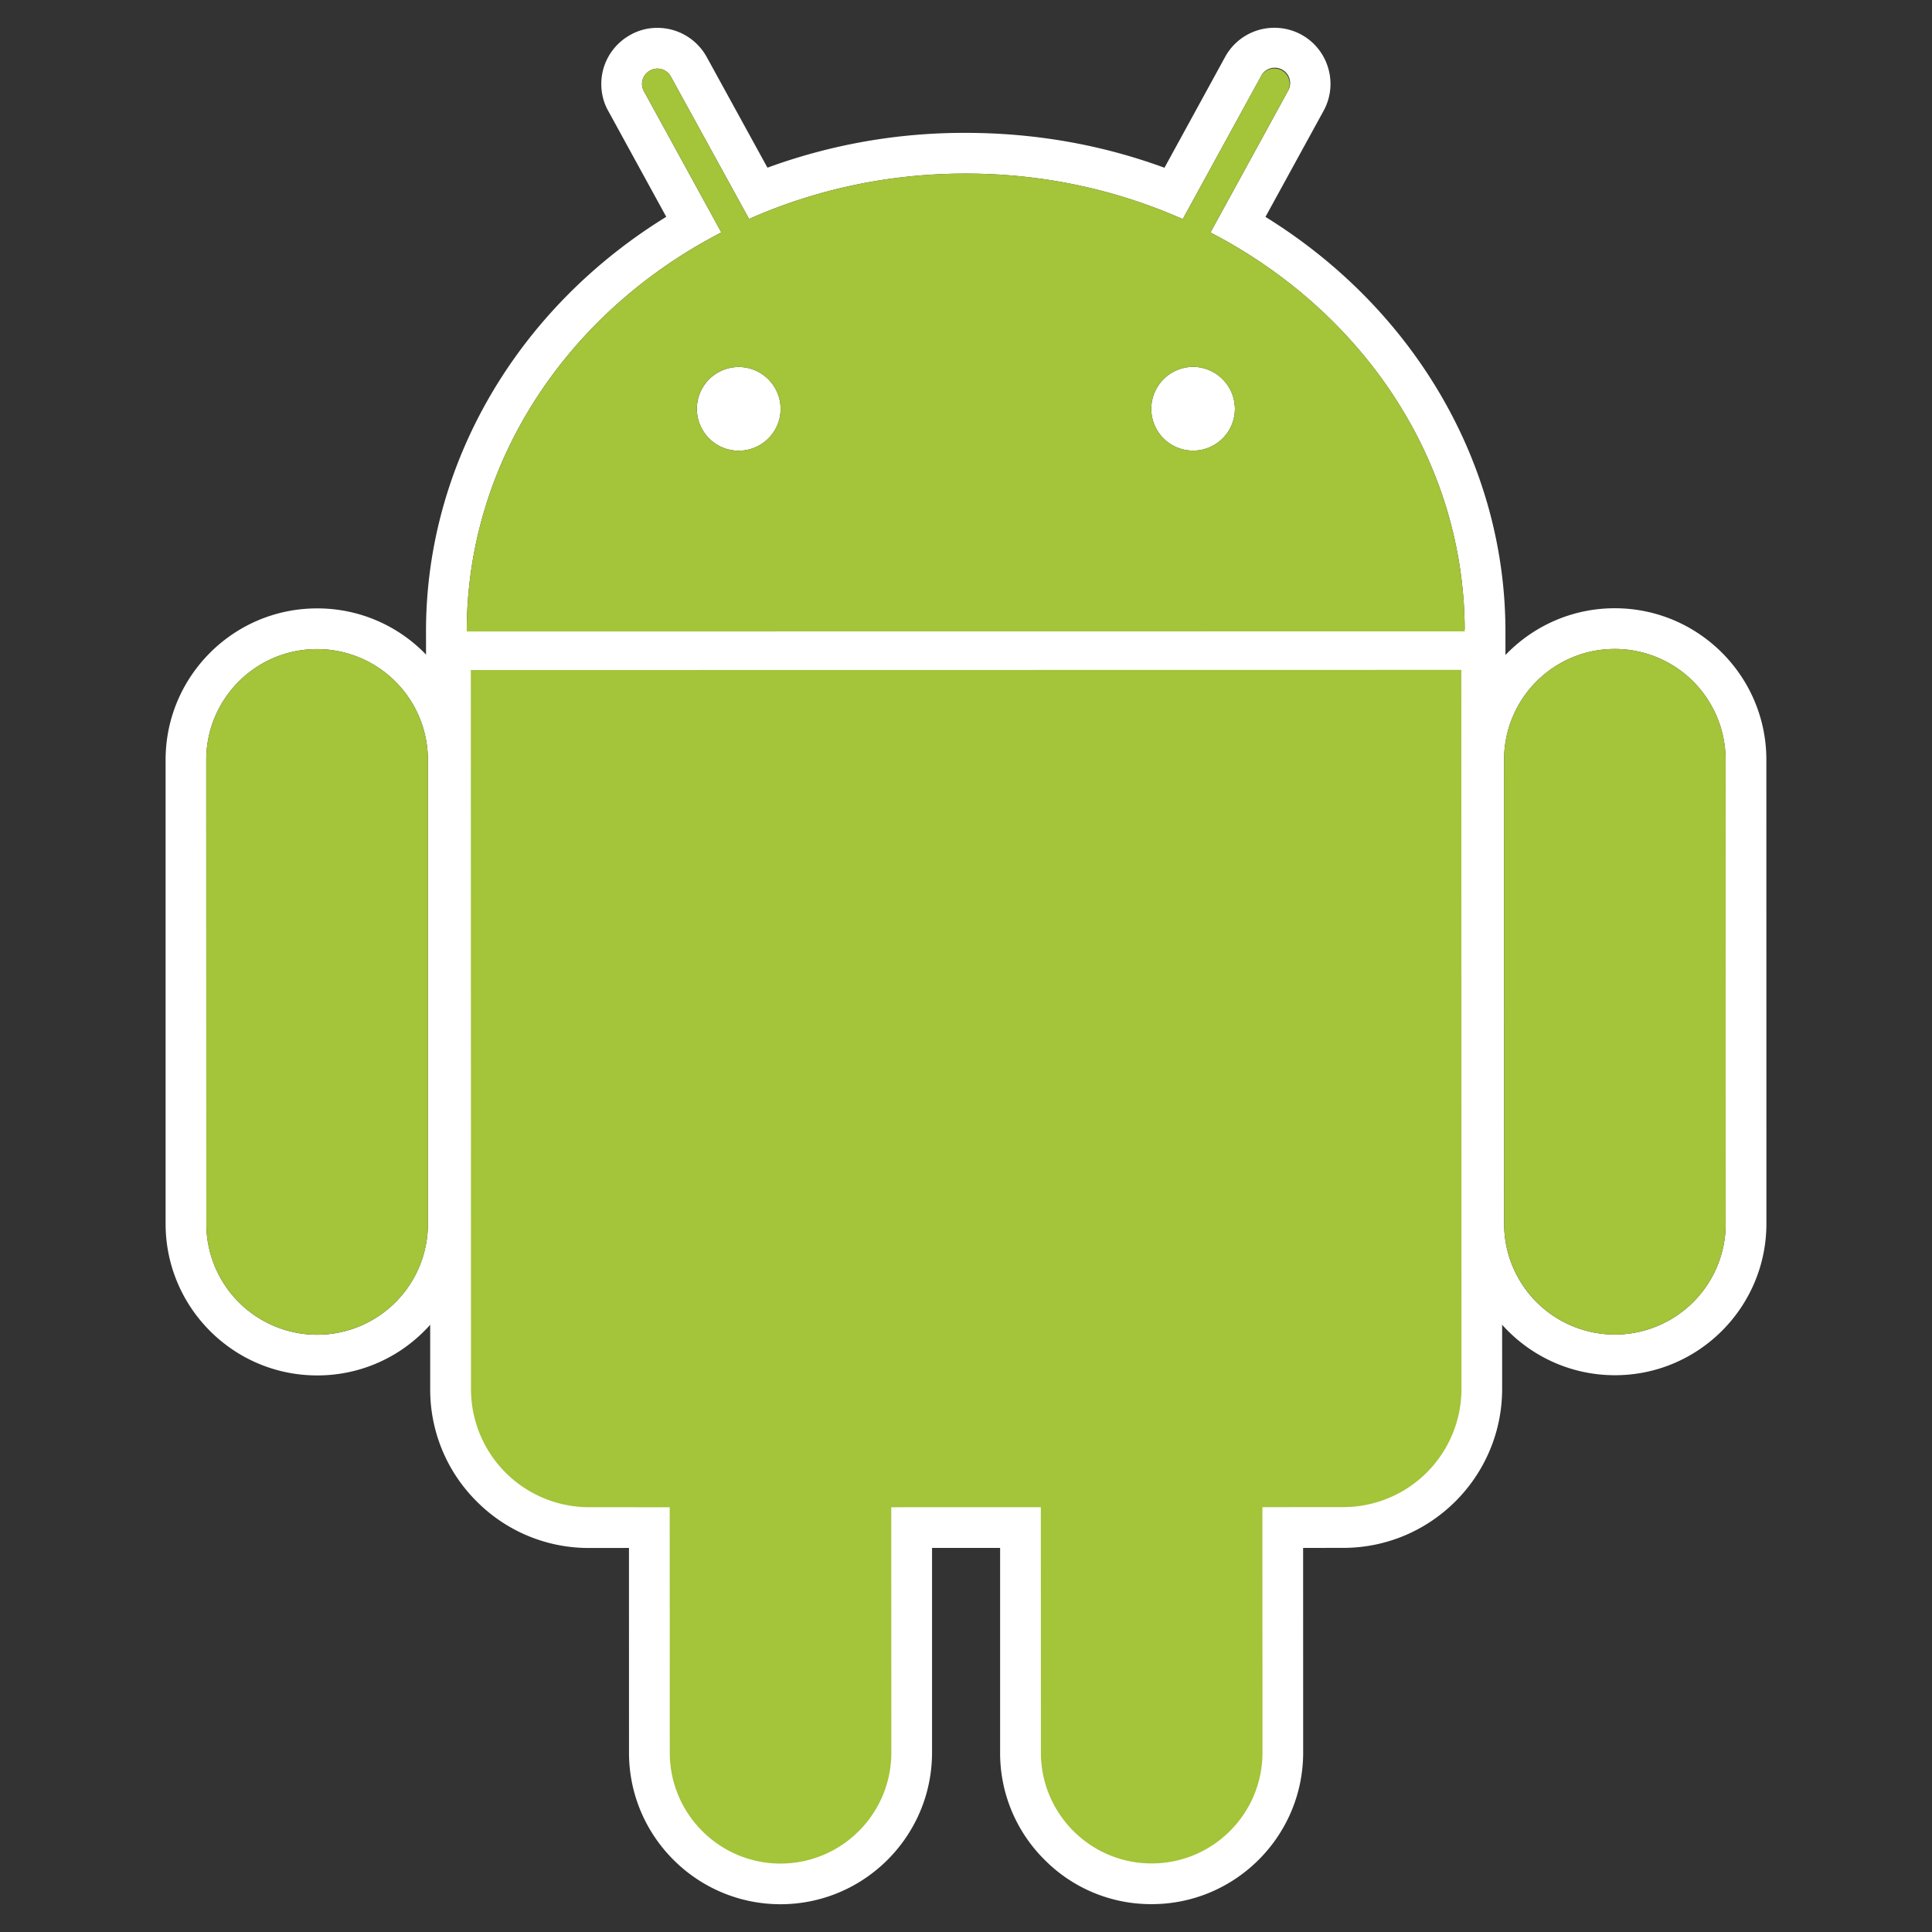
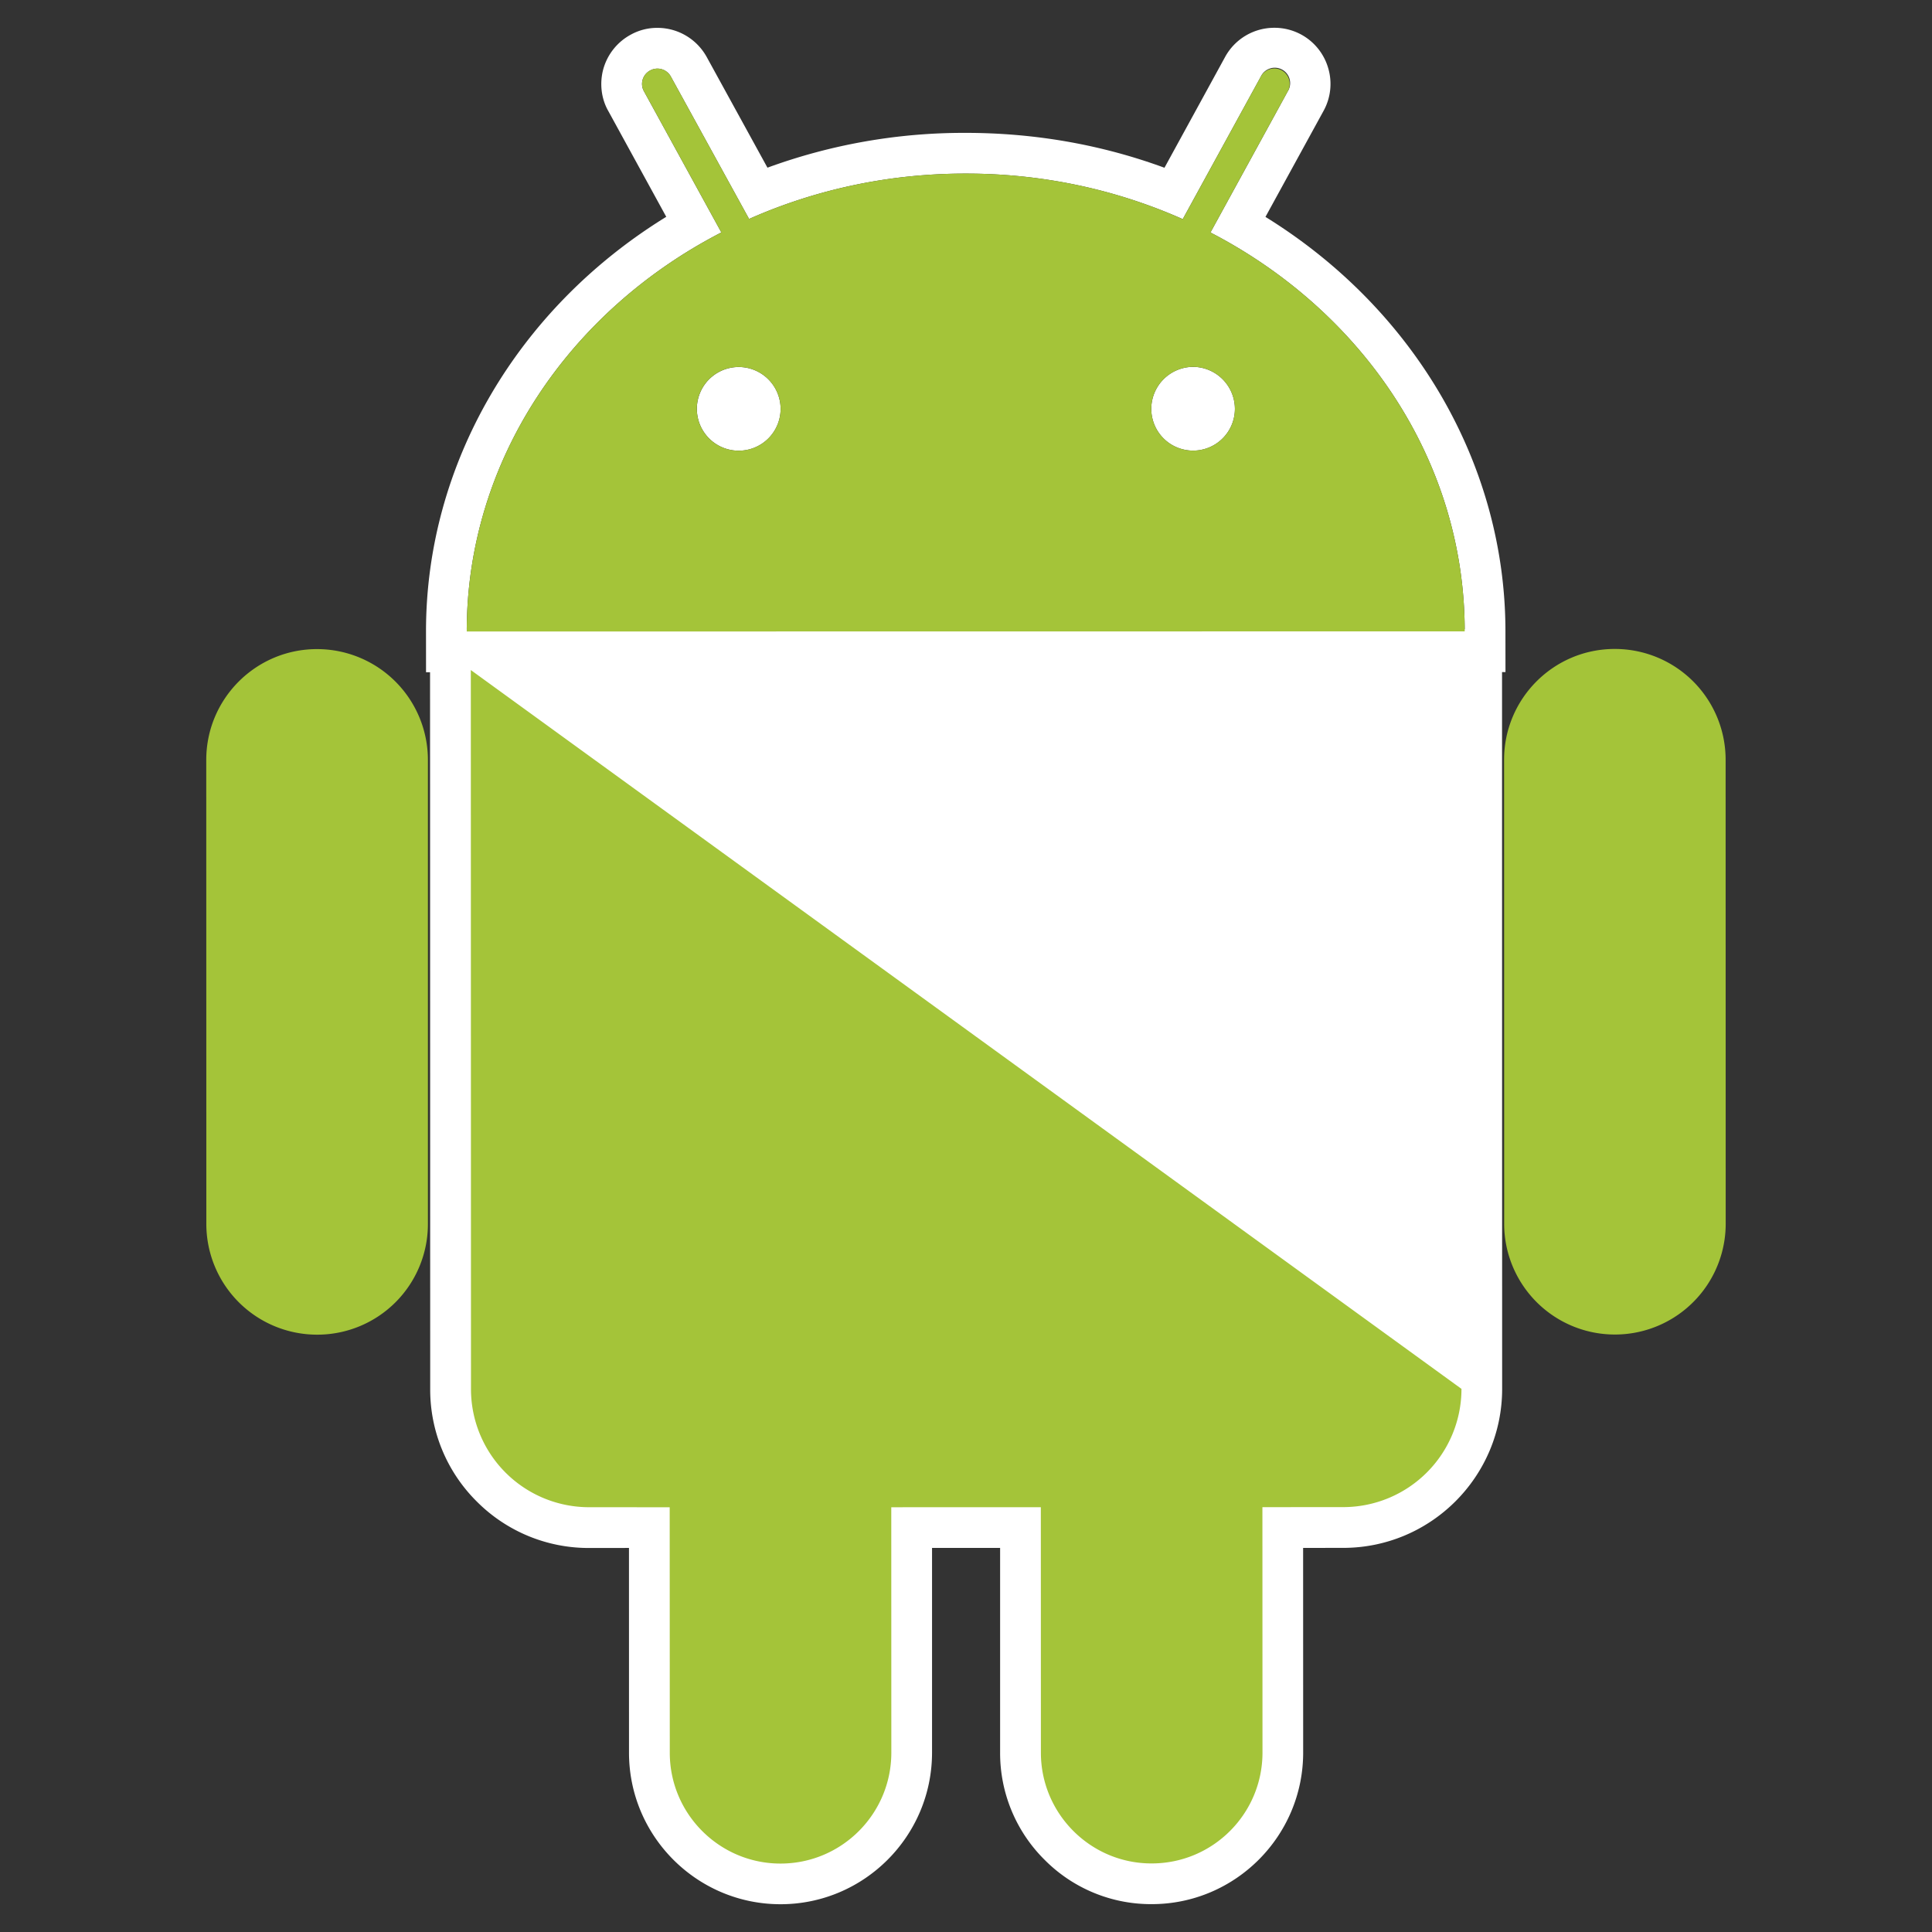
<svg xmlns="http://www.w3.org/2000/svg" width="128" height="128" fill="none">
  <rect width="100%" height="100%" fill="#333333" stroke="none" />
-   <path fill="#fff" d="M21.012 91.125c-5.538.003-10.038-4.503-10.04-10.04l-.001-30.739c-.002-5.532 4.497-10.037 10.028-10.038a9.967 9.967 0 0 1 7.105 2.937 9.979 9.979 0 0 1 2.944 7.1l-.003 30.74a9.924 9.924 0 0 1-2.931 7.093 9.96 9.96 0 0 1-7.102 2.947zm-.008-48.12c-4.053-.002-7.338 3.291-7.34 7.341l.006 30.736a7.347 7.347 0 0 0 7.34 7.348 7.34 7.34 0 0 0 7.34-7.347v-30.74a7.345 7.345 0 0 0-7.346-7.338z" />
  <path fill="#fff" d="M99.742 44.527h-2.698l-66.12.008-2.698.001-.002-2.699c-.006-11.08 6.03-21.385 15.917-27.473l-3.844-7.017c-.47-.822-.588-1.863-.314-2.815a3.731 3.731 0 0 1 1.814-2.239 3.605 3.605 0 0 1 1.759-.447c1.362 0 2.609.74 3.267 1.933l4.023 7.33a37.841 37.841 0 0 1 13.099-2.306c4.606-.002 9.023.777 13.204 2.311l4.017-7.34a3.71 3.71 0 0 1 3.263-1.933 3.712 3.712 0 0 1 1.76.438A3.706 3.706 0 0 1 88 4.524a3.69 3.69 0 0 1-.317 2.832L83.84 14.37c9.87 6.101 15.9 16.398 15.899 27.46l.003 2.698zM80.196 15.403l5.123-9.355a1.019 1.019 0 1 0-1.783-.98l-5.176 9.45c-4.354-1.935-9.23-3.022-14.382-3.017-5.142-.005-10.008 1.078-14.35 3.005l-5.18-9.429a1.01 1.01 0 0 0-1.38-.405c-.496.266-.68.891-.402 1.38l5.125 9.347c-10.07 5.194-16.874 15.084-16.868 26.44l66.118-.009c.003-11.35-6.79-21.22-16.845-26.427zM48.94 29.86a2.772 2.772 0 1 1 1.963-4.731c.52.52.813 1.225.815 1.96a2.775 2.775 0 0 1-2.778 2.771zm30.107-.006a2.769 2.769 0 0 1-2.772-2.77 2.788 2.788 0 0 1 2.773-2.779 2.79 2.79 0 0 1 2.767 2.78 2.77 2.77 0 0 1-2.768 2.77zM51.71 126.16c-5.533-.001-10.036-4.501-10.037-10.038l-.002-13.567-2.638.003a10.45 10.45 0 0 1-7.448-3.082 10.437 10.437 0 0 1-3.083-7.452l-.01-47.627v-2.7h2.699l65.623-.01 2.7-.003v2.7l.007 47.632c0 5.81-4.725 10.536-10.532 10.535l-2.654.002.003 13.562c0 5.534-4.502 10.039-10.033 10.039a9.923 9.923 0 0 1-7.098-2.937 9.95 9.95 0 0 1-2.947-7.096v-13.568h-4.51v13.565c-.002 5.535-4.503 10.043-10.04 10.042z" />
-   <path fill="#fff" d="M31.205 92.022a7.823 7.823 0 0 0 7.831 7.837h5.333l.006 16.264c0 4.05 3.29 7.341 7.335 7.342a7.342 7.342 0 0 0 7.338-7.348l.001-16.259 9.91-.003-.002 16.263c.004 4.051 3.298 7.346 7.343 7.338 4.056.003 7.344-3.292 7.343-7.344l-.005-16.259h5.353c4.32 0 7.832-3.509 7.832-7.838l-.009-47.635-65.62.012.011 47.63zm75.791-.91c-5.536.001-10.039-4.498-10.038-10.036l-.008-30.738c.002-5.537 4.498-10.04 10.031-10.04 5.54-.002 10.046 4.501 10.045 10.037l.003 30.736c.001 5.534-4.498 10.042-10.033 10.041zm-.01-48.116c-4.053-.004-7.337 3.287-7.337 7.342l.003 30.737a7.337 7.337 0 0 0 10.151 6.781 7.344 7.344 0 0 0 3.972-3.974 7.34 7.34 0 0 0 .557-2.81l-.008-30.736a7.338 7.338 0 0 0-4.529-6.782 7.331 7.331 0 0 0-2.809-.558z" />
-   <path fill="#A4C439" d="M21.004 43.005c-4.053-.002-7.338 3.29-7.339 7.34l.005 30.737a7.338 7.338 0 0 0 7.342 7.343 7.328 7.328 0 0 0 7.338-7.342V50.342a7.345 7.345 0 0 0-7.346-7.337zm59.192-27.602 5.123-9.355a1.023 1.023 0 0 0-.401-1.388 1.022 1.022 0 0 0-1.382.407l-5.175 9.453c-4.354-1.938-9.227-3.024-14.383-3.02-5.142-.004-10.013 1.079-14.349 3.006l-5.181-9.43a1.01 1.01 0 0 0-1.378-.405 1.008 1.008 0 0 0-.404 1.38l5.125 9.349c-10.07 5.193-16.874 15.083-16.868 26.438l66.118-.008c.003-11.351-6.789-21.221-16.845-26.427zM48.94 29.86a2.773 2.773 0 1 1 1.963-4.731c.52.52.814 1.224.815 1.96a2.775 2.775 0 0 1-2.778 2.77zm30.107-.006a2.768 2.768 0 0 1-1.956-4.73 2.793 2.793 0 0 1 1.957-.82 2.79 2.79 0 0 1 2.767 2.78 2.768 2.768 0 0 1-2.768 2.77zM31.193 44.392l.011 47.635a7.824 7.824 0 0 0 7.832 7.83l5.333.003.006 16.264c-.001 4.05 3.291 7.342 7.335 7.342 4.056 0 7.342-3.295 7.343-7.347l-.004-16.26 9.909-.003.004 16.263c0 4.047 3.293 7.346 7.338 7.338 4.056.003 7.344-3.292 7.343-7.344l-.005-16.26 5.352-.003a7.834 7.834 0 0 0 7.836-7.834l-.009-47.635-65.624.01zm83.134 5.943a7.339 7.339 0 0 0-7.341-7.34c-4.053-.003-7.337 3.288-7.337 7.343l.006 30.738a7.342 7.342 0 0 0 2.148 5.19 7.335 7.335 0 0 0 8 1.59 7.34 7.34 0 0 0 4.529-6.784l-.005-30.737z" />
+   <path fill="#A4C439" d="M21.004 43.005c-4.053-.002-7.338 3.29-7.339 7.34l.005 30.737a7.338 7.338 0 0 0 7.342 7.343 7.328 7.328 0 0 0 7.338-7.342V50.342a7.345 7.345 0 0 0-7.346-7.337zm59.192-27.602 5.123-9.355a1.023 1.023 0 0 0-.401-1.388 1.022 1.022 0 0 0-1.382.407l-5.175 9.453c-4.354-1.938-9.227-3.024-14.383-3.02-5.142-.004-10.013 1.079-14.349 3.006l-5.181-9.43a1.01 1.01 0 0 0-1.378-.405 1.008 1.008 0 0 0-.404 1.38l5.125 9.349c-10.07 5.193-16.874 15.083-16.868 26.438l66.118-.008c.003-11.351-6.789-21.221-16.845-26.427zM48.94 29.86a2.773 2.773 0 1 1 1.963-4.731c.52.52.814 1.224.815 1.96a2.775 2.775 0 0 1-2.778 2.77zm30.107-.006a2.768 2.768 0 0 1-1.956-4.73 2.793 2.793 0 0 1 1.957-.82 2.79 2.79 0 0 1 2.767 2.78 2.768 2.768 0 0 1-2.768 2.77zM31.193 44.392l.011 47.635a7.824 7.824 0 0 0 7.832 7.83l5.333.003.006 16.264c-.001 4.05 3.291 7.342 7.335 7.342 4.056 0 7.342-3.295 7.343-7.347l-.004-16.26 9.909-.003.004 16.263c0 4.047 3.293 7.346 7.338 7.338 4.056.003 7.344-3.292 7.343-7.344l-.005-16.26 5.352-.003a7.834 7.834 0 0 0 7.836-7.834zm83.134 5.943a7.339 7.339 0 0 0-7.341-7.34c-4.053-.003-7.337 3.288-7.337 7.343l.006 30.738a7.342 7.342 0 0 0 2.148 5.19 7.335 7.335 0 0 0 8 1.59 7.34 7.34 0 0 0 4.529-6.784l-.005-30.737z" />
</svg>